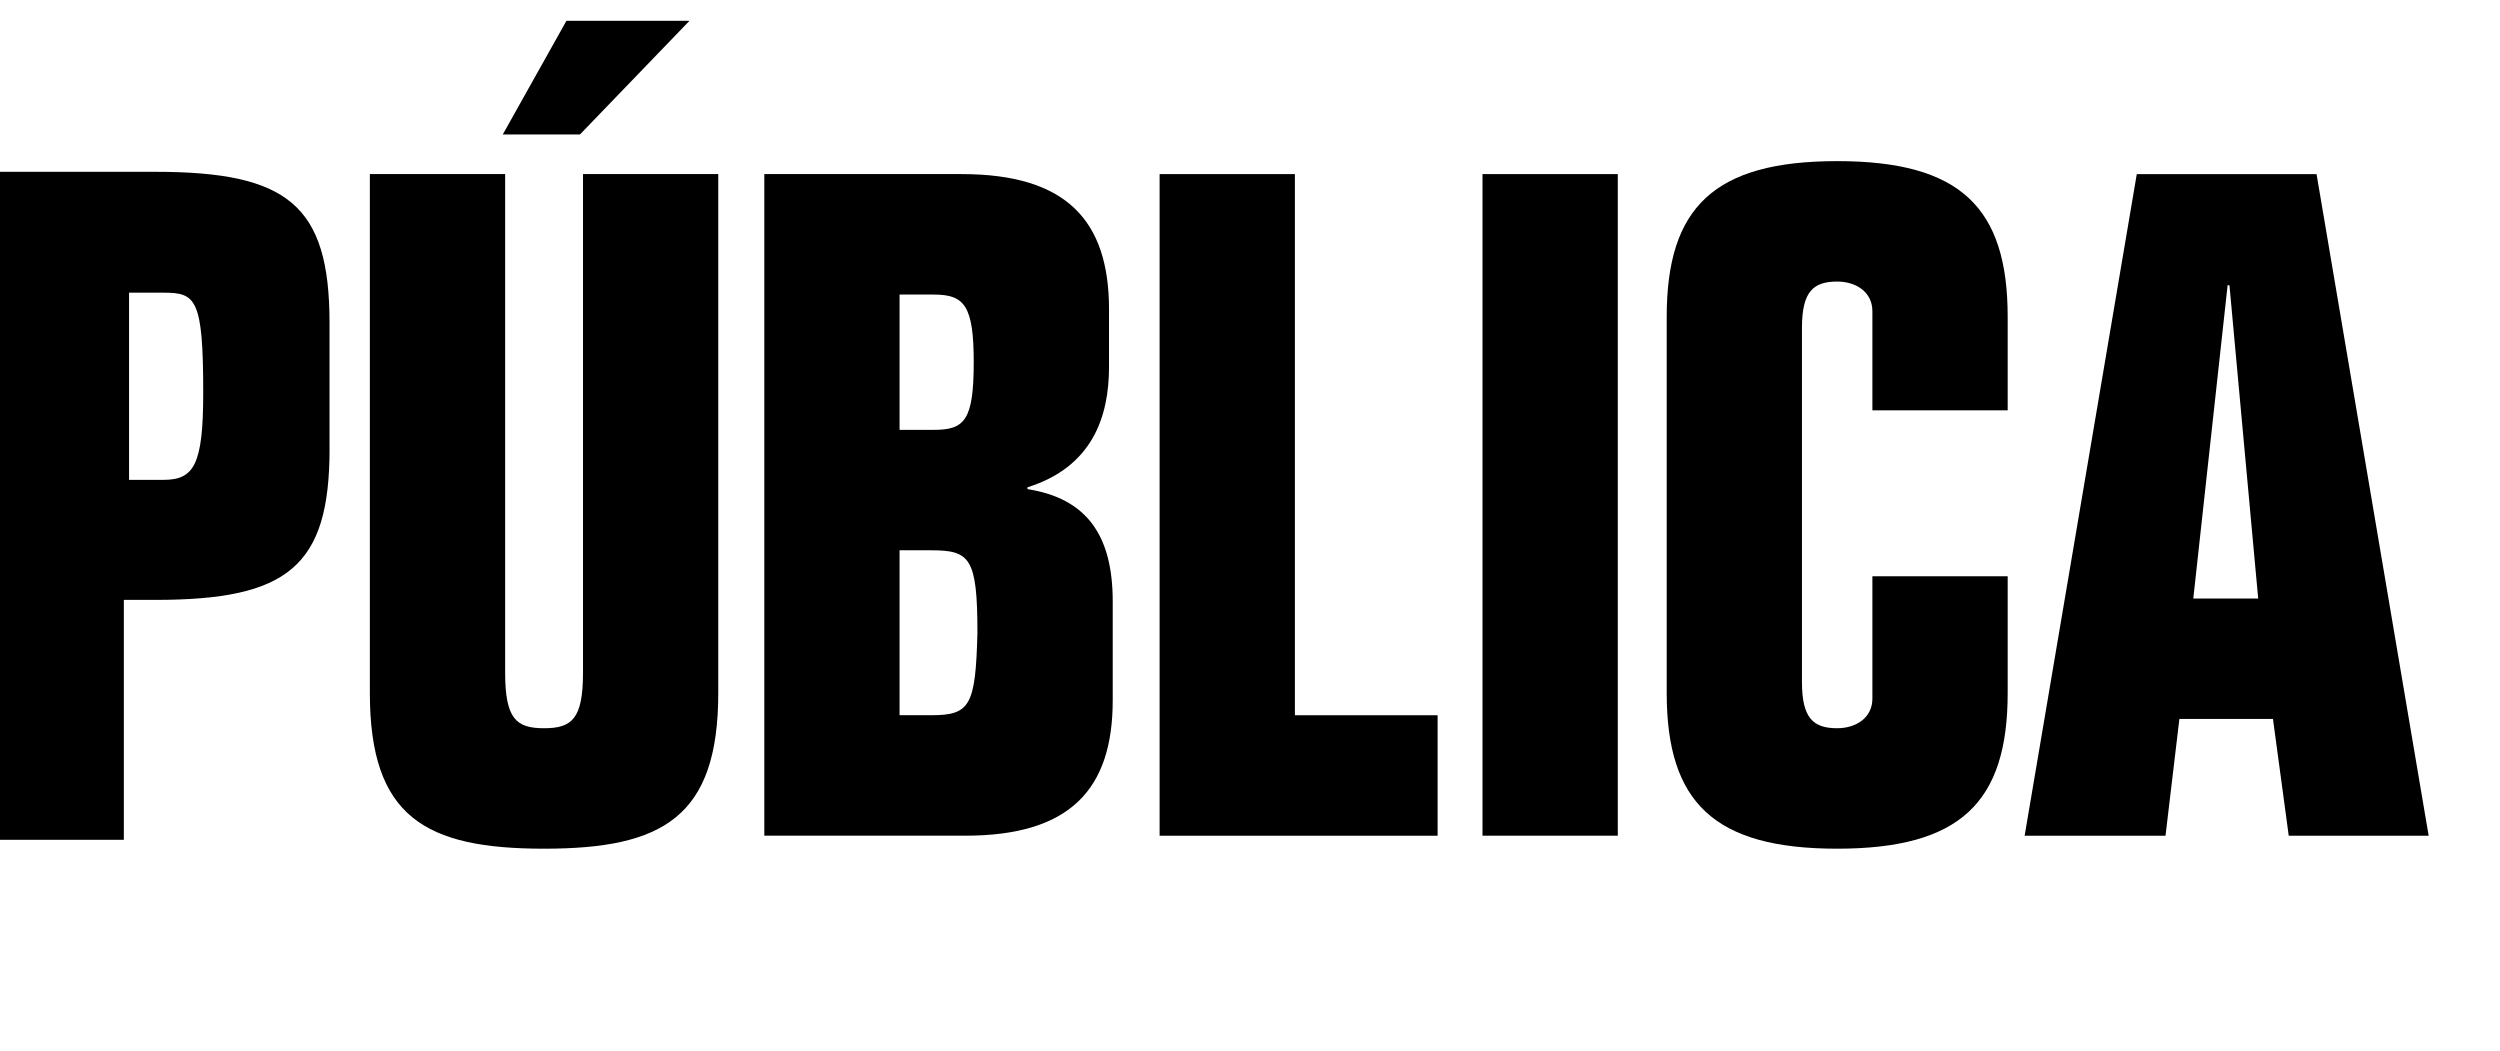
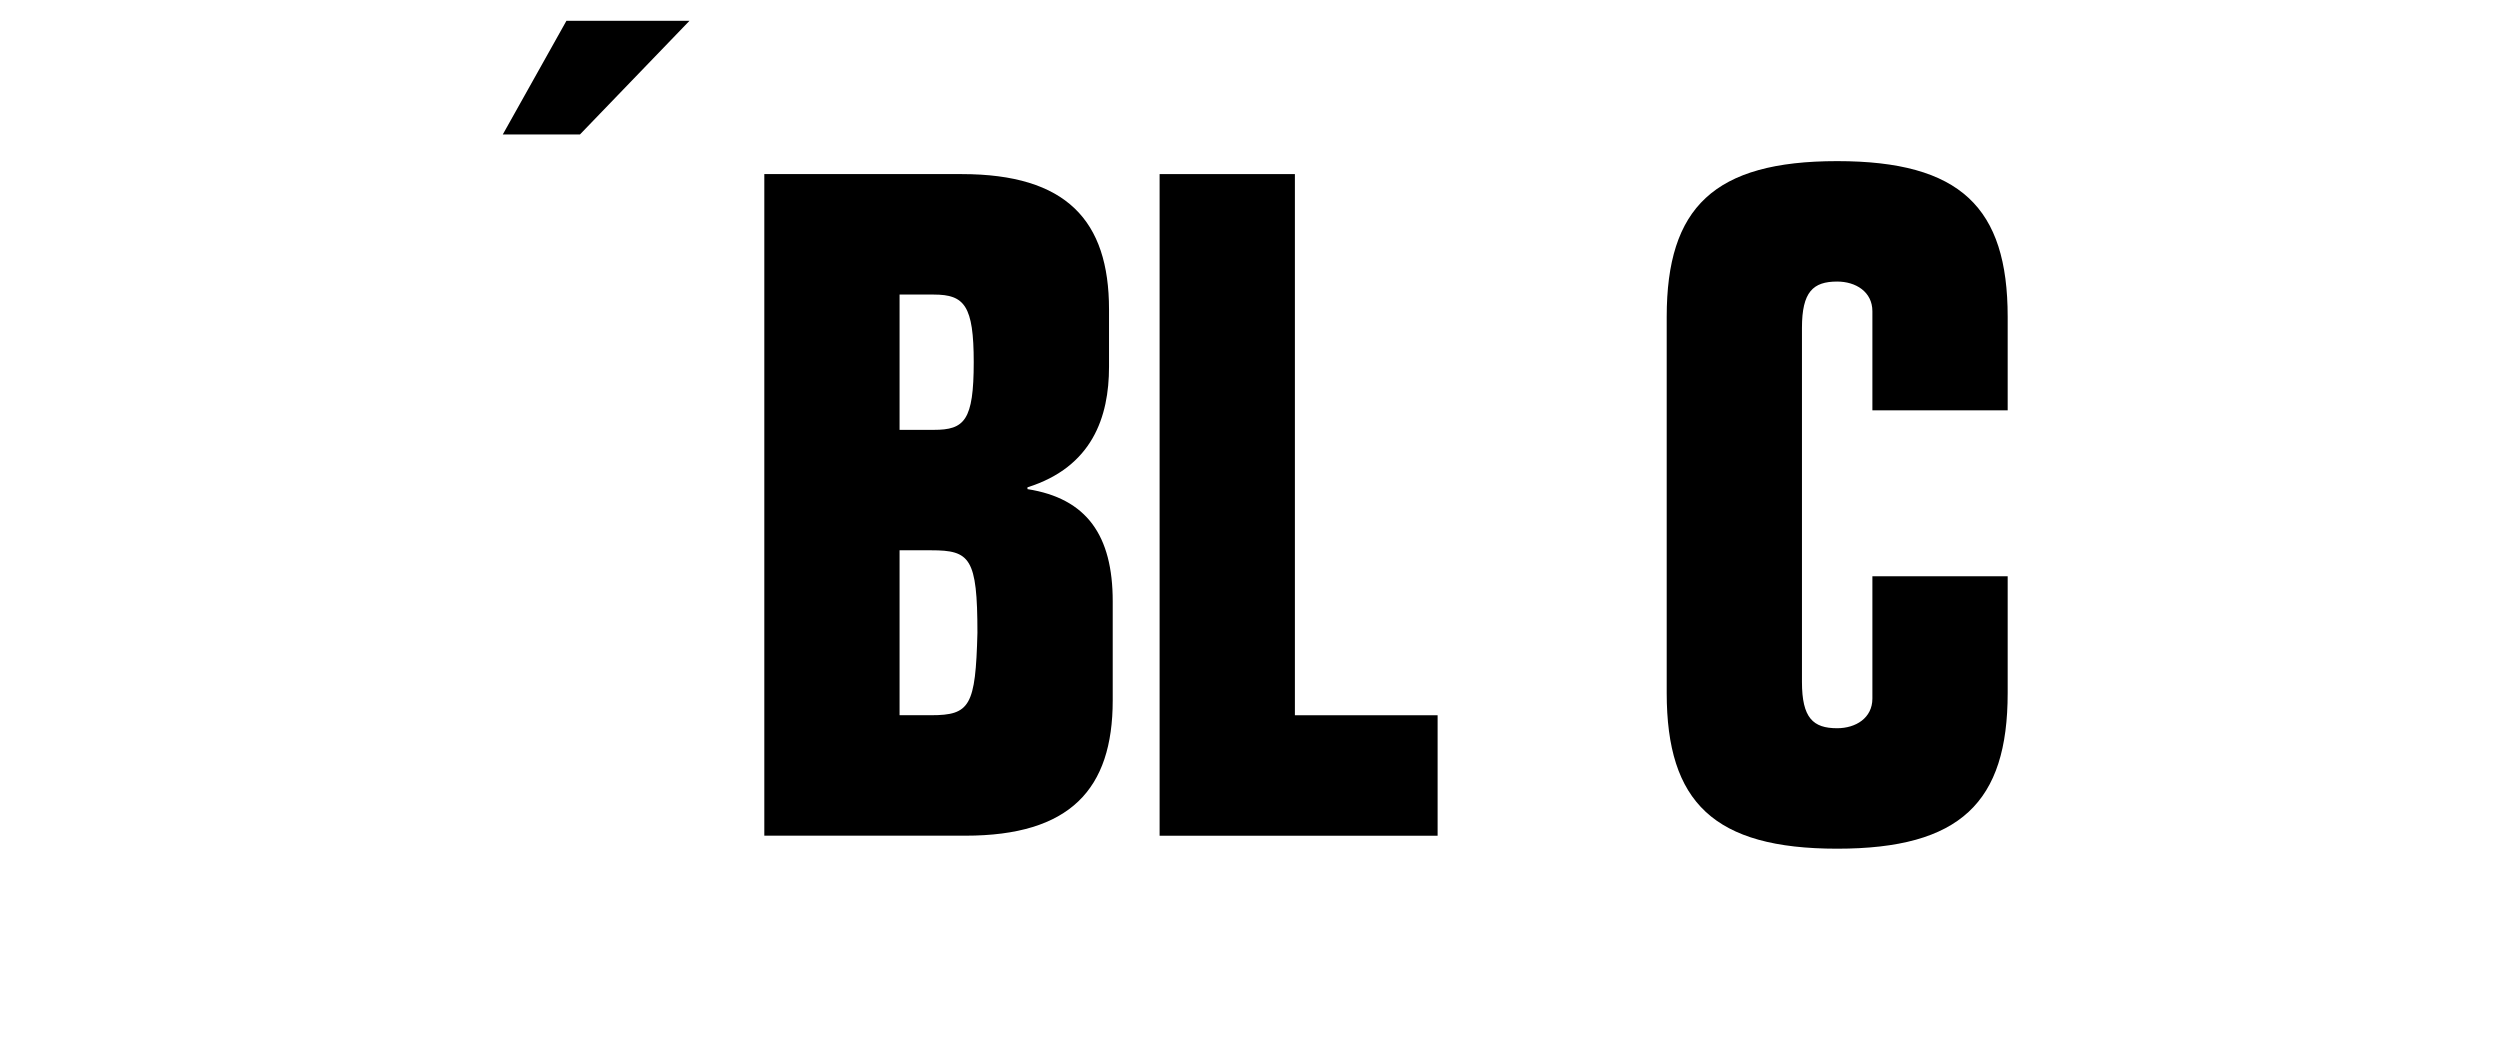
<svg xmlns="http://www.w3.org/2000/svg" width="69" height="29" viewBox="0 0 69 29" fill="none">
  <g clip-path="url(#clip0_4785_3965)">
    <path d="M26.977 17.464C26.926 19.485 26.772 19.74 25.698 19.74H24.828V15.188H25.698C26.772 15.188 26.977 15.393 26.977 17.464ZM26.875 9.997C26.875 11.608 26.619 11.864 25.774 11.864H24.828V8.13H25.774C26.619 8.13 26.875 8.437 26.875 9.996M28.358 13.501V13.45C30.148 12.887 30.609 11.506 30.609 10.125V8.539C30.609 6.084 29.432 4.805 26.542 4.805H21.095V23.065H26.644C29.534 23.065 30.711 21.786 30.711 19.331V16.595C30.711 14.779 29.995 13.756 28.358 13.5" fill="black" />
-     <path d="M5.609 10.84C5.609 12.835 5.353 13.244 4.509 13.244H3.562V8.078H4.509C5.404 8.078 5.609 8.232 5.609 10.84ZM9.095 12.389V8.911C9.095 5.663 7.944 4.742 4.287 4.742H-0.316V23.179H3.418V16.557H4.287C7.945 16.557 9.096 15.636 9.096 12.388" fill="black" />
-     <path d="M19.825 4.805H16.091V18.564C16.091 19.843 15.784 20.099 15.017 20.099C14.249 20.099 13.942 19.843 13.942 18.564V4.805H10.208V19.127C10.208 22.554 11.742 23.424 15.016 23.424C18.29 23.424 19.824 22.554 19.824 19.127V4.805H19.825Z" fill="black" />
    <path d="M16.007 3.711L19.029 0.575H15.633L13.877 3.711H16.007Z" fill="black" />
    <path d="M39.678 23.066V19.741H35.739V4.805H32.005V23.066H39.678Z" fill="black" />
-     <path d="M44.651 4.805H40.917V23.065H44.651V4.805Z" fill="black" />
    <path d="M46.001 19.127C46.001 22.145 47.306 23.424 50.706 23.424C54.107 23.424 55.412 22.145 55.412 19.127V15.905H51.678V19.281C51.678 19.818 51.218 20.099 50.706 20.099C50.041 20.099 49.734 19.818 49.734 18.82V9.05C49.734 8.053 50.041 7.771 50.706 7.771C51.218 7.771 51.678 8.053 51.678 8.59V11.326H55.412V8.744C55.412 5.726 54.108 4.447 50.706 4.447C47.305 4.447 46.001 5.726 46.001 8.744V19.127Z" fill="black" />
-     <path d="M60.535 16.519L61.482 7.874H61.533L62.326 16.519H60.535ZM67.031 23.066L63.937 4.806H58.975L55.88 23.066H59.768L60.151 19.843H62.734L63.169 23.066H67.031Z" fill="black" />
  </g>
  <defs>
    <clipPath id="clip0_4785_3965">
      <rect width="69" height="29" fill="white" />
    </clipPath>
  </defs>
</svg>